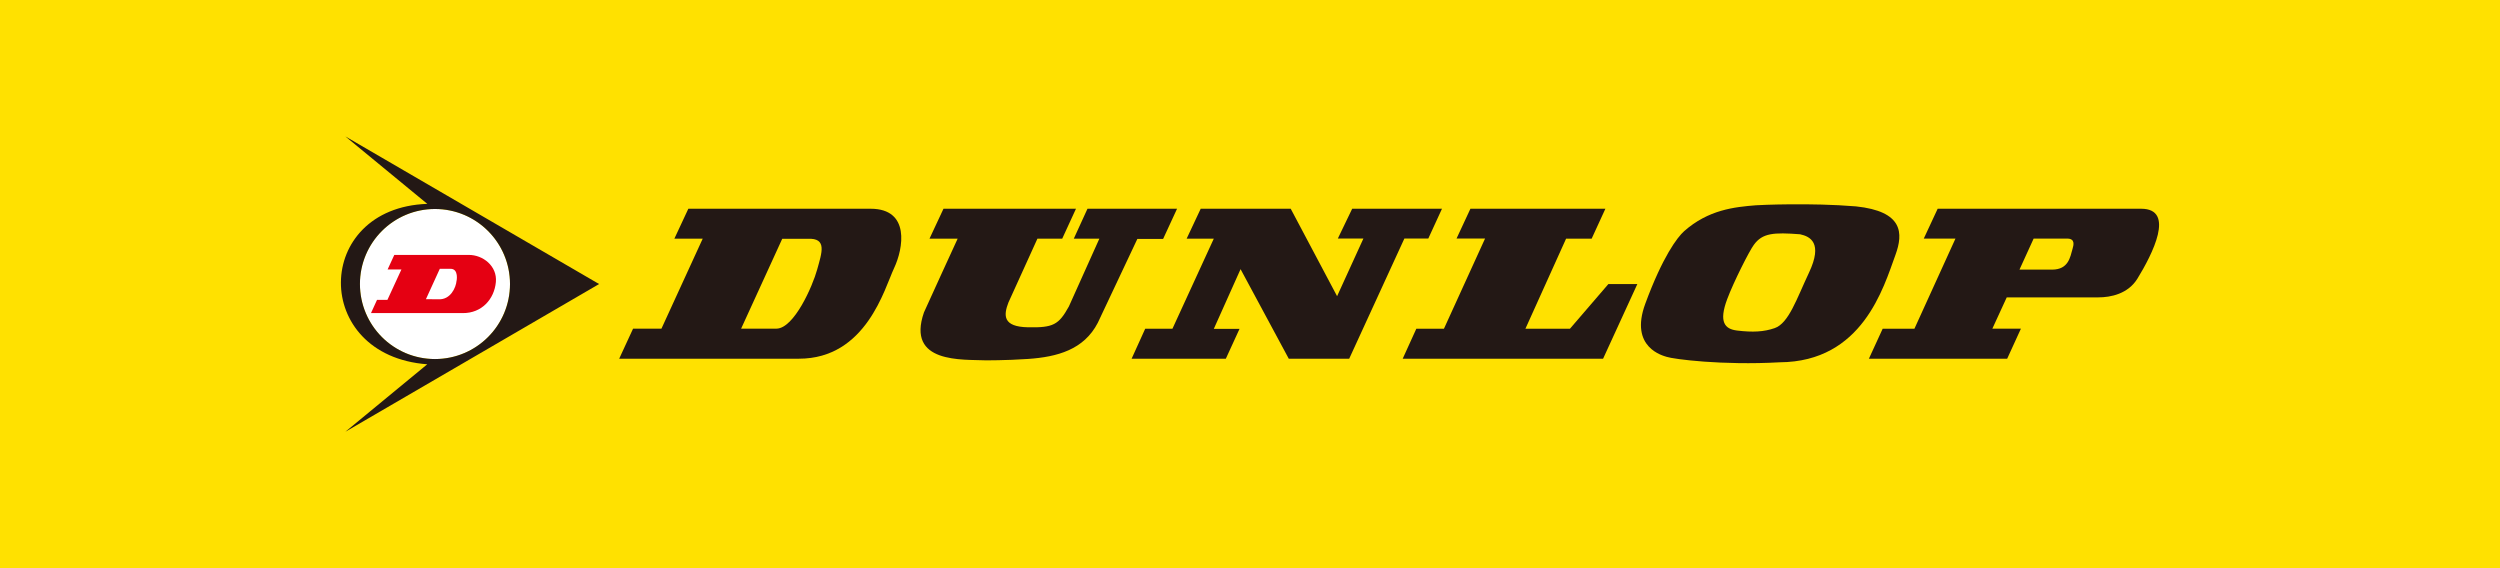
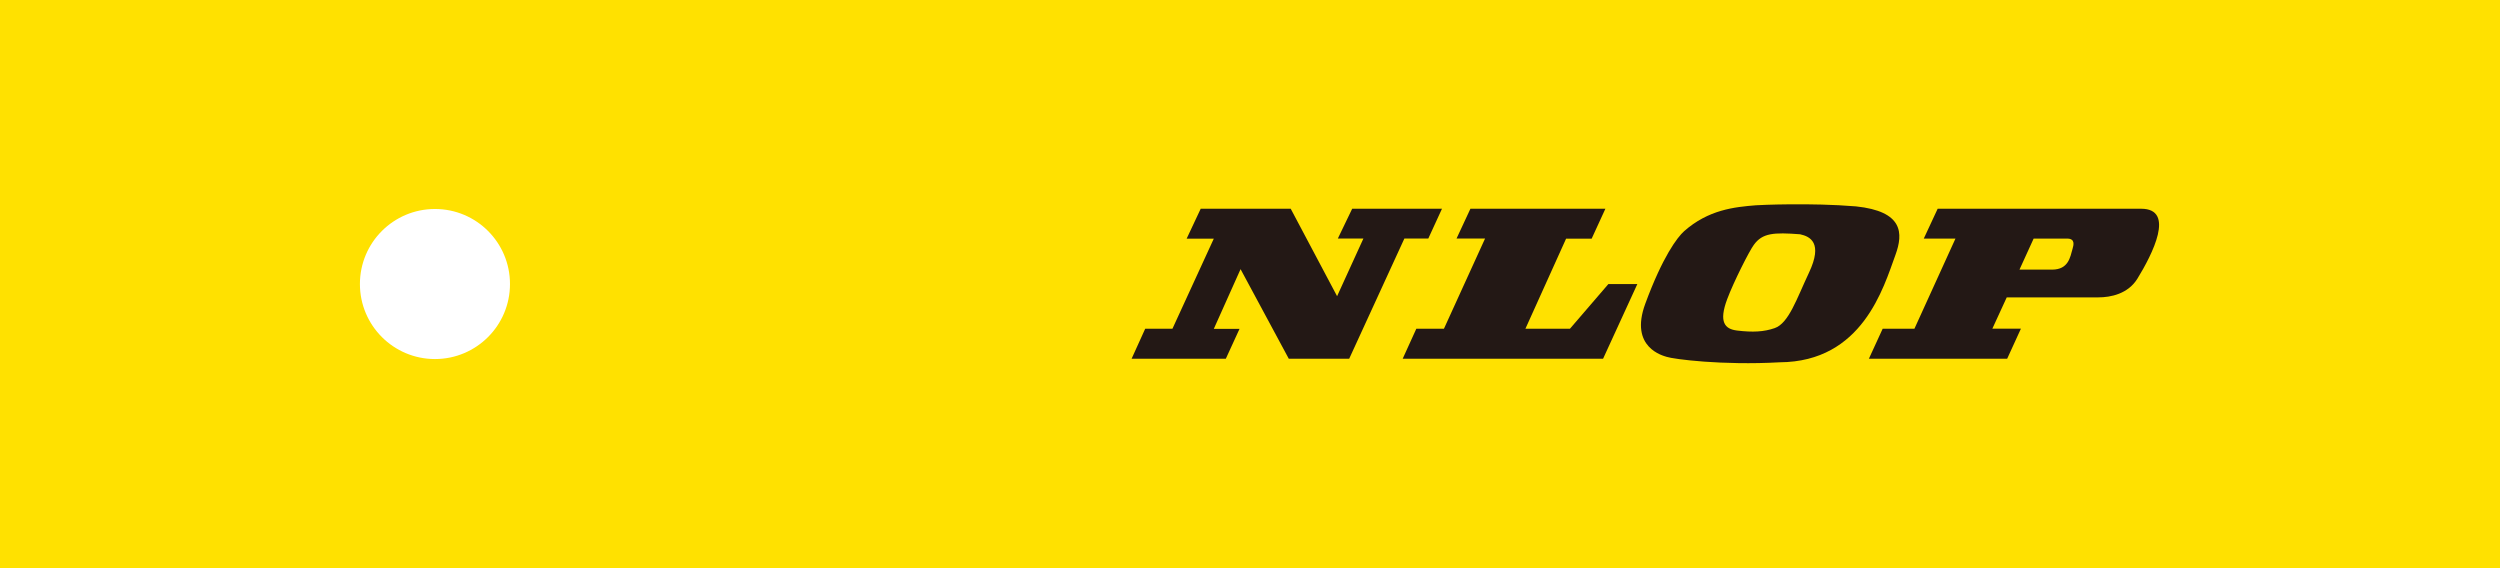
<svg xmlns="http://www.w3.org/2000/svg" id="_レイヤー_1" version="1.1" viewBox="0 0 220 50">
  <defs>
    <style>
      .st0 {
        fill: #ffe100;
      }

      .st1 {
        fill: #231815;
      }

      .st2 {
        fill: #fff;
      }

      .st3 {
        fill: #e50012;
      }
    </style>
  </defs>
  <rect class="st0" width="220" height="50" />
  <path class="st2" d="M44.879,24.993c0,3.647-2.956,6.603-6.602,6.603s-6.604-2.956-6.604-6.603,2.956-6.602,6.604-6.602,6.602,2.956,6.602,6.602Z" />
-   <path class="st1" d="M52.72,24.995l-22.328-12.99,7.21,5.935c-10.046.353-10.224,13.354-.003,14.117l-7.207,5.938,22.328-12.999h-0ZM31.675,24.993c0-3.646,2.956-6.602,6.603-6.602s6.603,2.956,6.603,6.602-2.956,6.603-6.603,6.603-6.603-2.956-6.603-6.603Z" />
-   <path class="st3" d="M33.178,26.389l-.531,1.163h8.083c1.656.014,2.767-1.218,2.907-2.734.131-1.41-1.148-2.399-2.398-2.385h-6.541l-.589,1.281h1.215l-1.232,2.674h-.914ZM38.702,23.655h.923c.789-.03.545,1.145.552,1.047-.05.612-.538,1.681-1.571,1.634l-1.125-.007,1.221-2.674s-0.0 0-0.0 0Z" />
  <path class="st1" d="M188.418,18.369h-17.903l-1.224,2.629h2.789l-3.612,7.933h-2.794l-1.21,2.635h12.168l1.208-2.641h-2.514l1.267-2.756h8.059c1.091,0,2.617-.306,3.446-1.657,1.293-2.109,3.373-6.143.319-6.143l0.0 0h0ZM182.385,21.895c-.208.729-.353,1.821-1.788,1.832h-2.884l1.247-2.731h2.945c.742-.002.568.593.48.899Z" />
  <polygon class="st1" points="123.585 20.991 125.69 20.991 126.895 18.369 118.992 18.369 117.73 20.991 119.98 20.991 117.664 26.065 113.583 18.369 105.662 18.369 104.425 21.003 106.814 21.003 103.175 28.929 100.778 28.929 99.582 31.566 107.874 31.566 109.078 28.94 106.815 28.94 109.17 23.685 113.411 31.566 118.73 31.566 123.585 20.991" />
-   <path class="st1" d="M78.672,23.611c.829-1.744,1.44-5.242-2.056-5.242h-16.042l-1.229,2.633h2.494l-3.631,7.918h-2.497l-1.222,2.646h15.811c5.931,0,7.545-6.211,8.373-7.955ZM68.338,28.921h-3.12l3.618-7.906h2.234c1.745-.093,1.251,1.215.843,2.698-.407,1.483-2.035,5.175-3.575,5.208,0,0-0,0-0,0Z" />
-   <path class="st1" d="M86.79,31.711c-.101-.005,1.658.015,3.671-.123,2.588-.178,4.922-.816,6.144-3.179l3.48-7.38h2.268l1.228-2.659h-7.883l-1.204,2.633h2.25l-2.682,5.966c-.894,1.614-1.374,1.876-3.598,1.832-2.224-.044-2.159-1.046-1.722-2.181l2.551-5.617h2.182l1.211-2.633h-11.659l-1.231,2.633h2.477s-2.92,6.359-2.965,6.489c-1.572,4.532,3.409,4.123,5.482,4.219v-0h0Z" />
  <polygon class="st1" points="127.066 28.93 124.636 28.93 123.438 31.566 141.072 31.566 144.087 24.995 141.537 24.997 138.154 28.93 134.236 28.93 137.817 21 140.067 21 141.274 18.369 129.397 18.369 128.177 20.989 130.687 20.989 127.066 28.93" />
  <path class="st1" d="M146.663,31.402c.611.204,4.896.763,9.954.48,7.277-.046,9.13-6.565,10.183-9.451.694-1.899.692-3.834-3.48-4.27-3.974-.329-8.479-.122-8.799-.096-1.896.151-4.189.394-6.32,2.282-.593.531-1.887,2.227-3.418,6.387-1.424,3.872,1.598,4.574,1.879,4.667h0ZM151.988,26.336c.579-1.55,1.973-4.295,2.35-4.79.757-1.046,1.744-1.105,4.071-.93.885.194,2.023.75.785,3.372-1.085,2.3-1.781,4.456-3.024,4.887-.947.328-1.928.38-3.311.212-1.082-.13-1.619-.748-.87-2.752v-0h0Z" />
</svg>